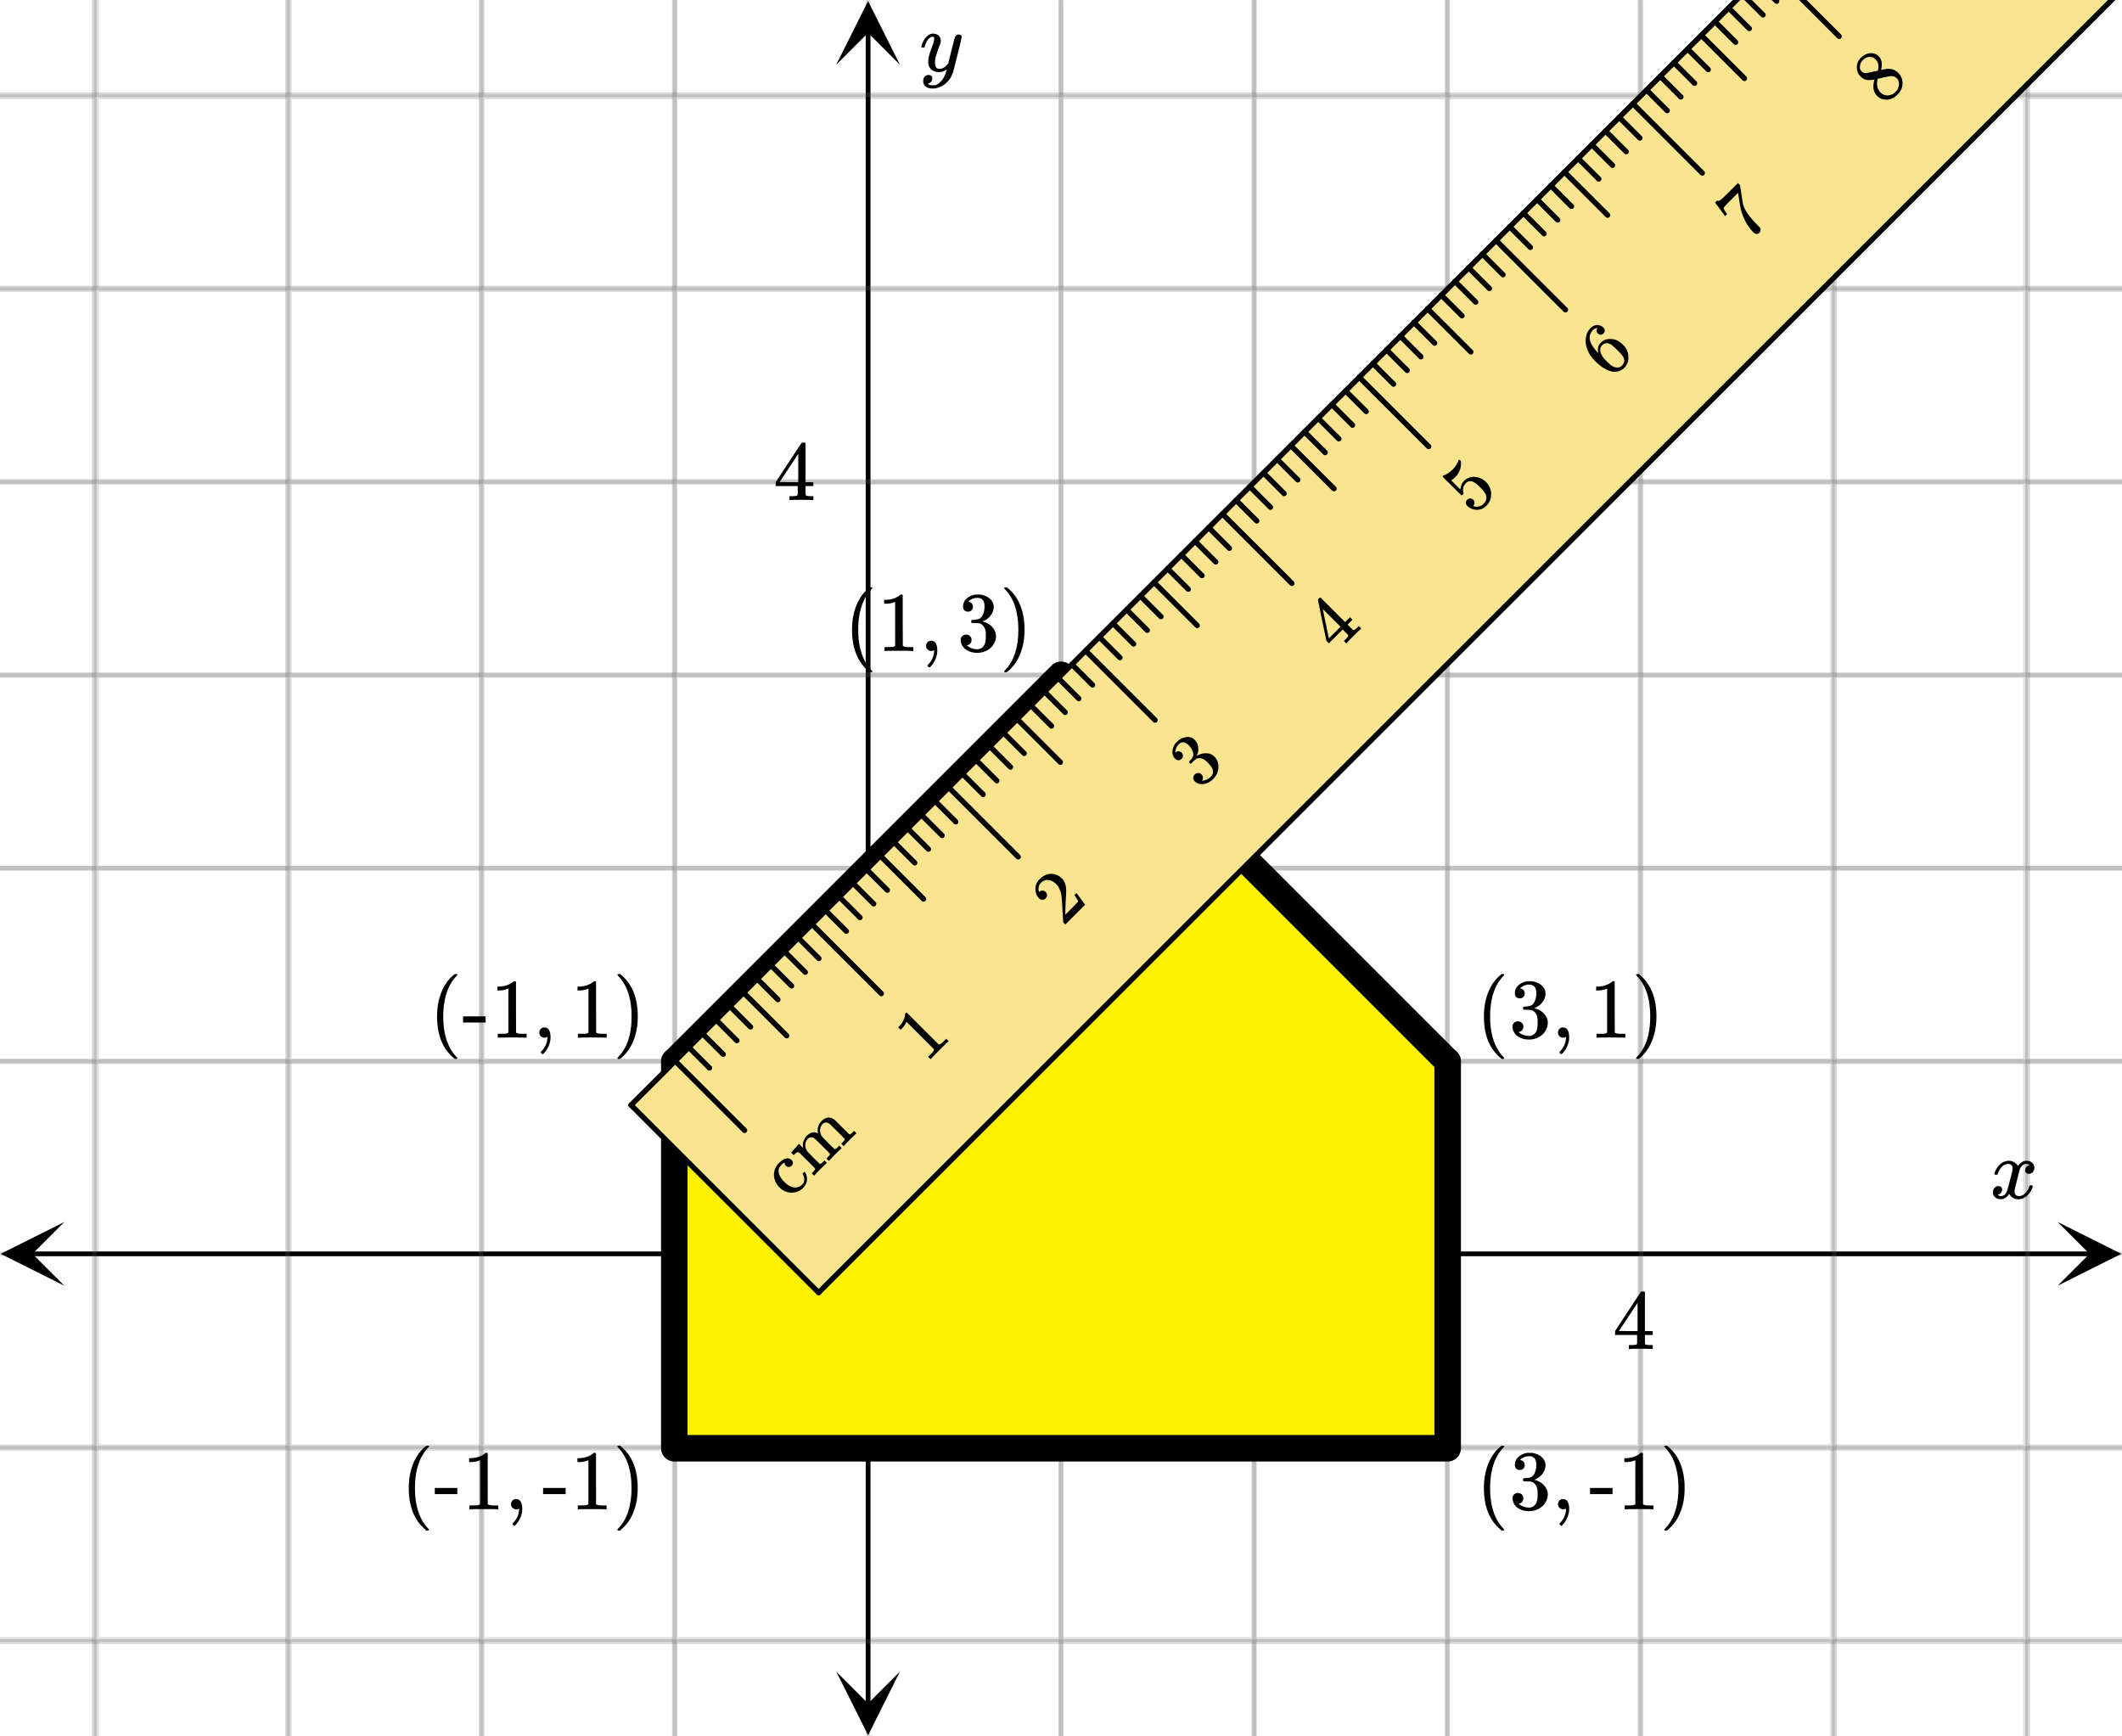
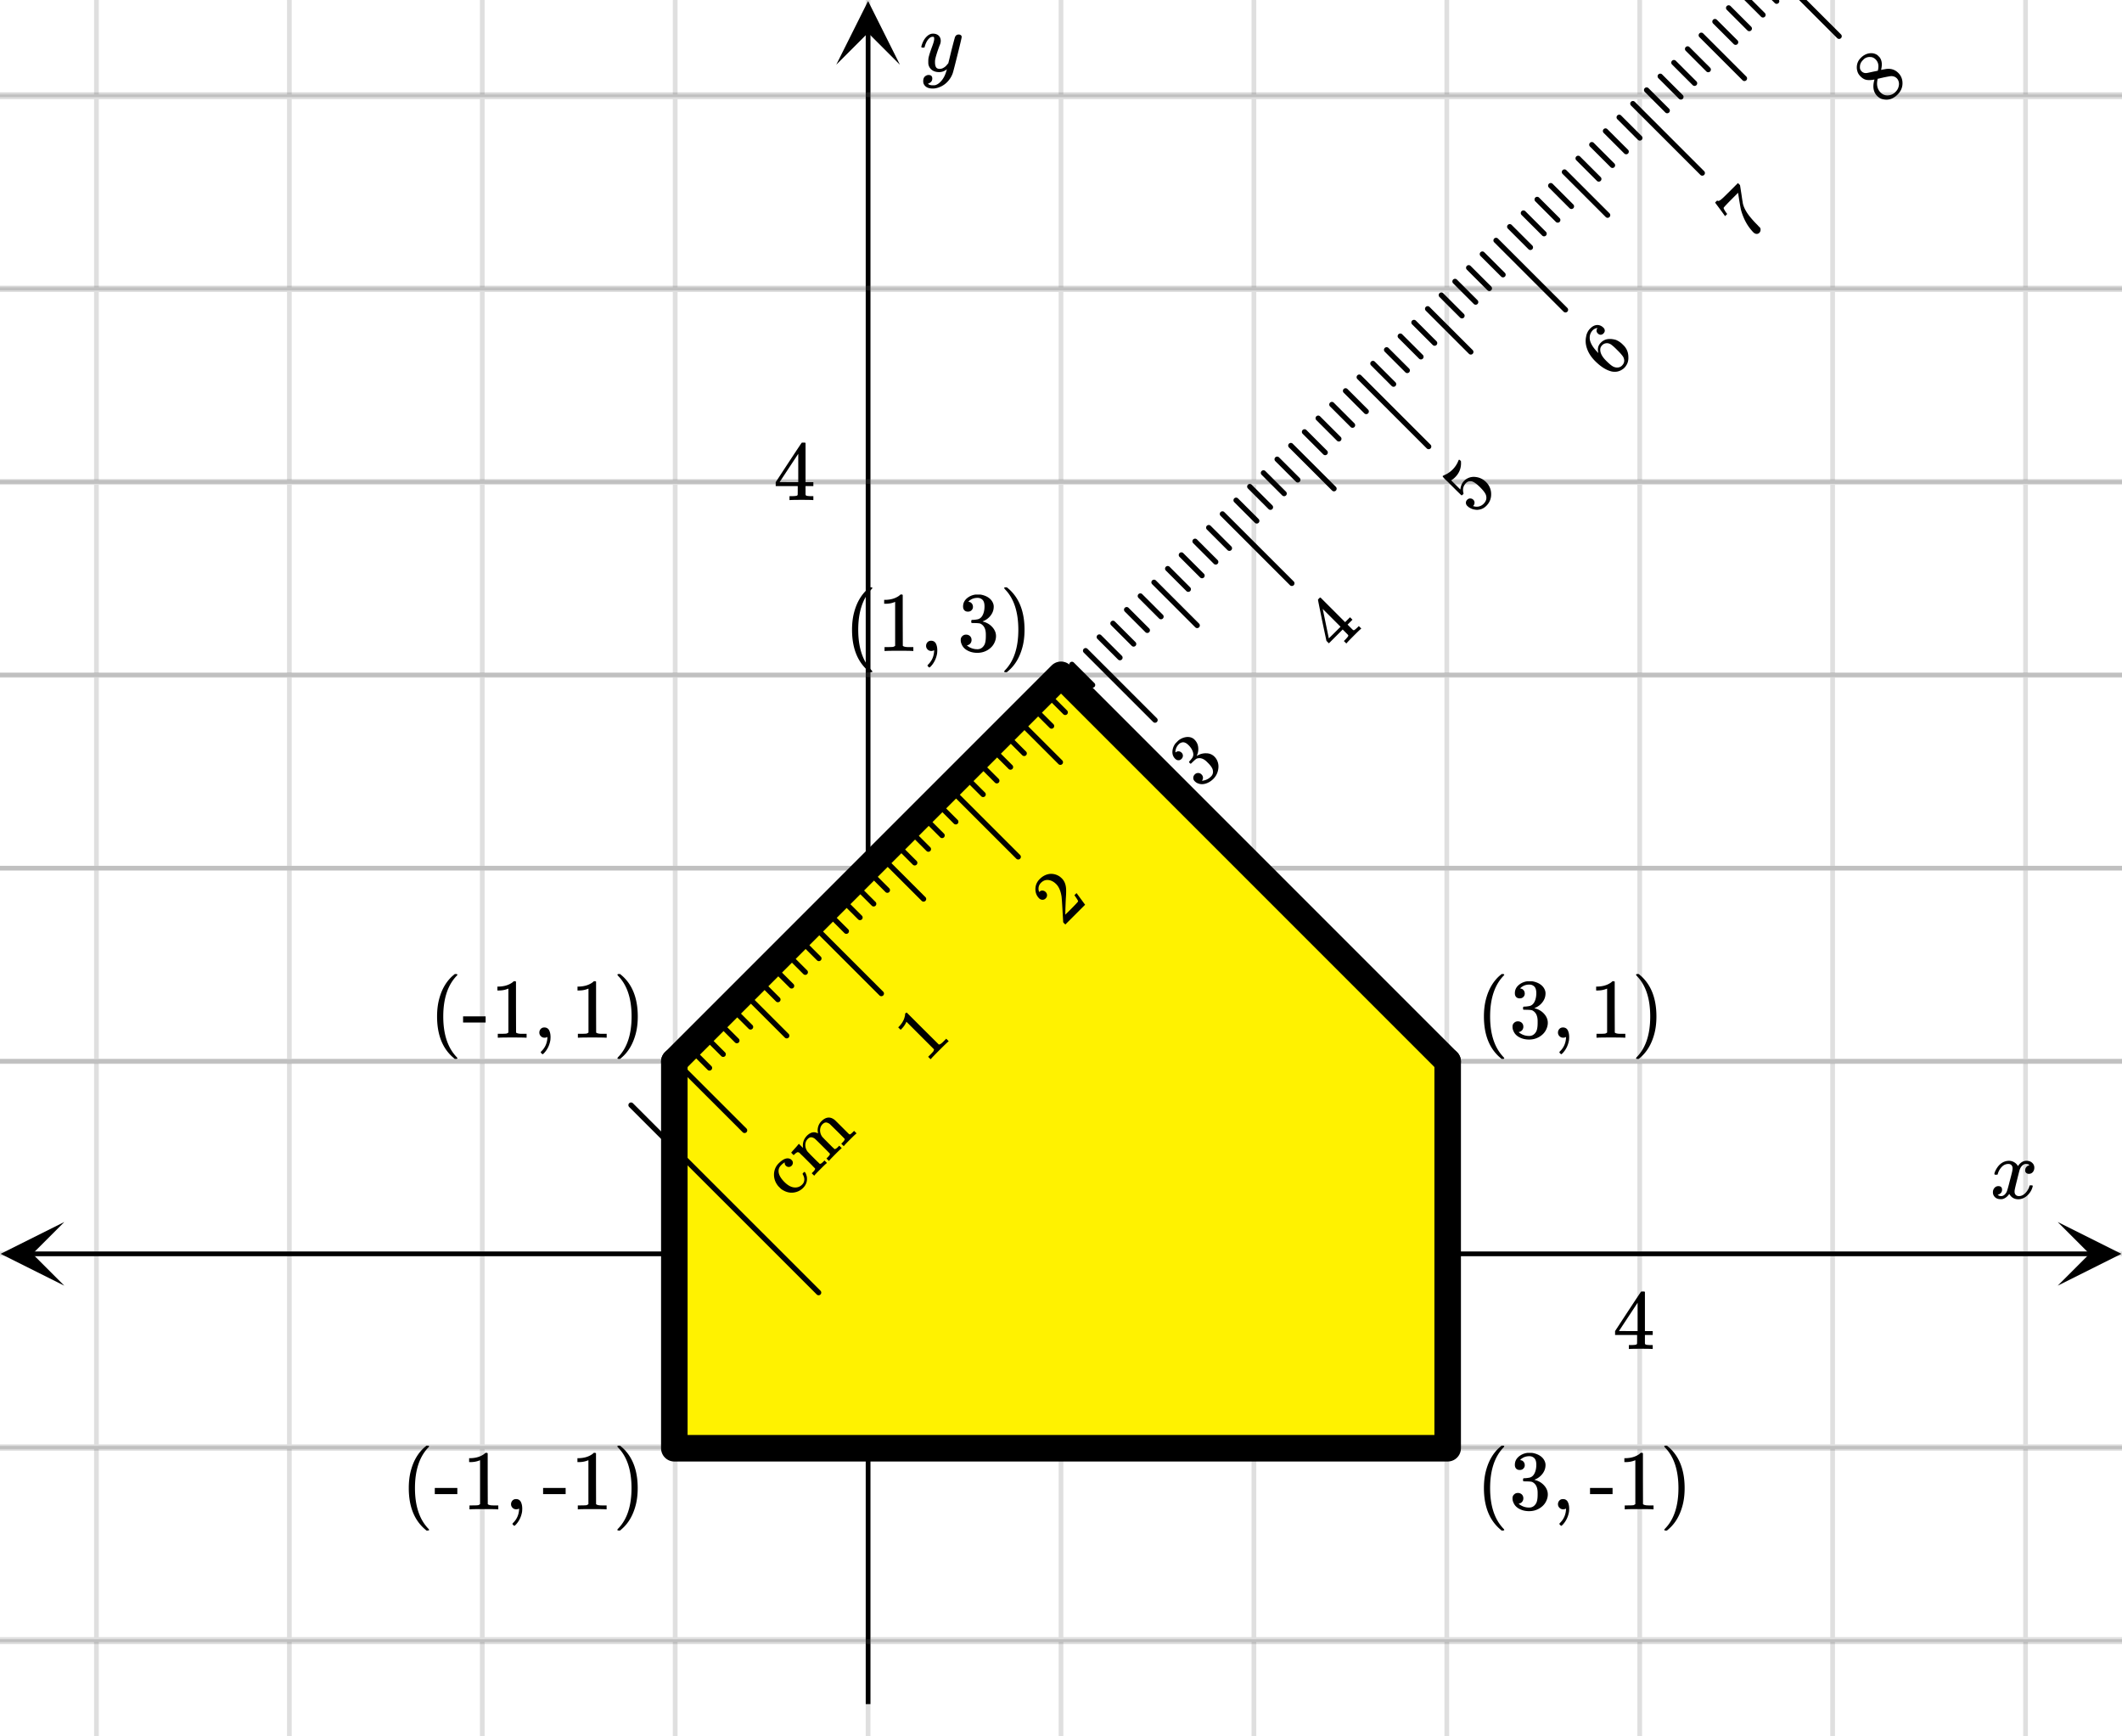
<svg xmlns="http://www.w3.org/2000/svg" width="450" height="368.172" viewBox="0 0 450 368">
  <defs>
    <clipPath id="a">
      <path d="M.137 259.027H14V273H.137zm0 0" />
    </clipPath>
    <clipPath id="b">
      <path d="M436.363 259.027H450V273h-13.637zm0 0" />
    </clipPath>
    <clipPath id="c">
-       <path d="M177.34 354H191v13.863h-13.66zm0 0" />
-     </clipPath>
+       </clipPath>
    <clipPath id="d">
      <path d="M177.34 0H191v13.637h-13.66zm0 0" />
    </clipPath>
  </defs>
  <path fill="#fff" d="M0 0h450v368H0z" />
  <path d="M0 19.945h450a.501.501 0 0 1 0 1H0a.501.501 0 0 1 0-1zm0 40.887h450a.501.501 0 0 1 0 1H0a.501.501 0 0 1 0-1zm0 40.89h450c.277 0 .5.223.5.5 0 .278-.223.5-.5.5H0a.498.498 0 0 1-.5-.5c0-.277.223-.5.5-.5zm0 40.887h450a.501.501 0 0 1 0 1H0a.501.501 0 0 1 0-1zM0 183.5h450c.277 0 .5.223.5.5s-.223.5-.5.5H0a.498.498 0 0 1-.5-.5c0-.277.223-.5.5-.5zm0 40.89h450a.501.501 0 0 1 0 1H0a.501.501 0 0 1 0-1zm0 40.887h450c.277 0 .5.223.5.5 0 .278-.223.5-.5.5H0a.498.498 0 0 1-.5-.5c0-.277.223-.5.5-.5zm0 40.891h450a.501.501 0 0 1 0 1H0a.501.501 0 0 1 0-1zm0 40.887h450a.501.501 0 0 1 0 1H0a.501.501 0 0 1 0-1zM20.953 0v368a.501.501 0 0 1-1 0V0a.501.501 0 0 1 1 0zm40.91 0v368c0 .277-.222.5-.5.5a.498.498 0 0 1-.5-.5V0c0-.277.223-.5.5-.5.278 0 .5.223.5.5zm40.91 0v368c0 .277-.222.5-.5.5a.498.498 0 0 1-.5-.5V0c0-.277.223-.5.5-.5.278 0 .5.223.5.5zm40.91 0v368a.501.501 0 0 1-1 0V0a.501.501 0 0 1 1 0zm40.907 0v368a.501.501 0 0 1-1 0V0a.501.501 0 0 1 1 0zm40.91 0v368c0 .277-.223.5-.5.5a.498.498 0 0 1-.5-.5V0c0-.277.223-.5.5-.5s.5.223.5.5zm40.91 0v368a.501.501 0 0 1-1 0V0a.501.501 0 0 1 1 0zm40.906 0v368a.501.501 0 0 1-1 0V0a.501.501 0 0 1 1 0zm40.91 0v368c0 .277-.222.5-.5.5a.498.498 0 0 1-.5-.5V0c0-.277.223-.5.5-.5.278 0 .5.223.5.5zm40.91 0v368c0 .277-.222.5-.5.5a.498.498 0 0 1-.5-.5V0c0-.277.223-.5.5-.5.278 0 .5.223.5.5zm40.91 0v368a.501.501 0 0 1-1 0V0a.501.501 0 0 1 1 0zm0 0" fill="silver" fill-opacity=".502" />
  <path d="M6.75 265.277h436.5v1H6.75zm0 0" />
  <g clip-path="url(#a)">
    <path d="M13.637 259.027l-13.5 6.75 13.5 6.75-6.75-6.75zm0 0" />
  </g>
  <g clip-path="url(#b)">
    <path d="M436.363 259.027l13.5 6.75-13.5 6.75 6.75-6.75zm0 0" />
  </g>
  <path d="M225 0v368M266 0v368M307 0v368M348 0v368M389 0v368M430 0v368M143 0v368M102 0v368M61 0v368M20 0v368" />
-   <path d="M225.5 0v368c0 .277-.223.5-.5.5a.498.498 0 0 1-.5-.5V0c0-.277.223-.5.5-.5s.5.223.5.5zm41 0v368c0 .277-.223.5-.5.5a.498.498 0 0 1-.5-.5V0c0-.277.223-.5.5-.5s.5.223.5.5zm41 0v368c0 .277-.223.5-.5.5a.498.498 0 0 1-.5-.5V0c0-.277.223-.5.5-.5s.5.223.5.5zm41 0v368c0 .277-.223.5-.5.5a.498.498 0 0 1-.5-.5V0c0-.277.223-.5.5-.5s.5.223.5.5zm41 0v368c0 .277-.223.5-.5.5a.498.498 0 0 1-.5-.5V0c0-.277.223-.5.5-.5s.5.223.5.5zm41 0v368c0 .277-.223.5-.5.5a.498.498 0 0 1-.5-.5V0c0-.277.223-.5.5-.5s.5.223.5.5zm-287 0v368c0 .277-.223.5-.5.5a.498.498 0 0 1-.5-.5V0c0-.277.223-.5.5-.5s.5.223.5.5zm-41 0v368c0 .277-.223.5-.5.5a.498.498 0 0 1-.5-.5V0c0-.277.223-.5.5-.5s.5.223.5.5zm-41 0v368c0 .277-.223.5-.5.5a.498.498 0 0 1-.5-.5V0c0-.277.223-.5.5-.5s.5.223.5.5zm-41 0v368c0 .277-.223.5-.5.5a.498.498 0 0 1-.5-.5V0c0-.277.223-.5.5-.5s.5.223.5.5zm0 0" fill="#666" fill-opacity=".251" />
  <path d="M183.59 361.25V6.75h1v354.5zm0 0" />
  <g clip-path="url(#c)">
    <path d="M177.34 354.363l6.75 13.5 6.75-13.5-6.75 6.75zm0 0" />
  </g>
  <g clip-path="url(#d)">
    <path d="M177.34 13.637l6.75-13.5 6.75 13.5-6.75-6.75zm0 0" />
  </g>
  <path d="M0 225h450M0 184h450M0 143h450M0 102h450M0 61h450M0 20h450M0 307h450M0 348h450" />
  <path d="M0 224.5h450c.277 0 .5.223.5.5s-.223.5-.5.5H0a.498.498 0 0 1-.5-.5c0-.277.223-.5.5-.5zm0-41h450c.277 0 .5.223.5.5s-.223.5-.5.5H0a.498.498 0 0 1-.5-.5c0-.277.223-.5.5-.5zm0-41h450c.277 0 .5.223.5.5s-.223.5-.5.5H0a.498.498 0 0 1-.5-.5c0-.277.223-.5.5-.5zm0-41h450c.277 0 .5.223.5.5s-.223.5-.5.5H0a.498.498 0 0 1-.5-.5c0-.277.223-.5.5-.5zm0-41h450c.277 0 .5.223.5.5s-.223.5-.5.5H0a.498.498 0 0 1-.5-.5c0-.277.223-.5.5-.5zm0-41h450c.277 0 .5.223.5.5s-.223.5-.5.5H0a.498.498 0 0 1-.5-.5c0-.277.223-.5.5-.5zm0 287h450c.277 0 .5.223.5.5s-.223.5-.5.5H0a.498.498 0 0 1-.5-.5c0-.277.223-.5.5-.5zm0 41h450c.277 0 .5.223.5.5s-.223.5-.5.5H0a.498.498 0 0 1-.5-.5c0-.277.223-.5.5-.5zm0 0" fill="#666" fill-opacity=".251" />
  <path d="M143 307v-82l82-82 82 82v82zm0 0" fill="#fff200" />
  <path d="M143 225l82-82M225 143l82 82" fill="red" stroke-width="5.625" stroke-linecap="round" stroke="#000" />
  <path d="M307 225v82M307 307H143M143 307v-82" fill="none" stroke-width="5.625" stroke-linecap="round" stroke="#000" />
  <path d="M482-35L174 274M174 274l-40-40M134 234L443-74" fill="red" />
-   <path d="M133.824 234.242L442.676-74.457l39.773 39.754L173.598 274zm0 0" fill="#f9e58f" />
  <path d="M375.688-7.504l14.718 14.711a.566.566 0 0 1 0 .797.566.566 0 0 1-.797 0L374.891-6.707a.566.566 0 0 1 0-.797.566.566 0 0 1 .796 0zm0 0M346.676 21.496l14.715 14.711a.561.561 0 1 1-.797.793l-14.715-14.707a.566.566 0 0 1 0-.797.566.566 0 0 1 .797 0zm0 0M317.66 50.496l14.719 14.711a.561.561 0 1 1-.797.793l-14.715-14.707a.562.562 0 1 1 .793-.797zm0 0M288.648 79.496l14.715 14.707a.561.561 0 1 1-.793.797l-14.718-14.71a.561.561 0 1 1 .796-.794zm0 0M259.633 108.496l14.719 14.707a.566.566 0 0 1 0 .797.566.566 0 0 1-.797 0l-14.715-14.71a.554.554 0 0 1 0-.794.554.554 0 0 1 .793 0zm0 0M230.621 137.492l14.715 14.711a.561.561 0 1 1-.793.797l-14.719-14.71a.566.566 0 0 1 0-.798.566.566 0 0 1 .797 0zm0 0M201.605 166.492l14.72 14.711a.561.561 0 0 1 0 .793.559.559 0 0 1-.798 0l-14.714-14.707a.559.559 0 0 1 0-.797.561.561 0 0 1 .792 0zm0 0M172.594 195.492l14.715 14.711a.561.561 0 0 1-.793.793l-14.72-14.707a.566.566 0 0 1 0-.797.566.566 0 0 1 .798 0zm0 0M143.578 224.492l14.719 14.707a.566.566 0 0 1 0 .797.566.566 0 0 1-.797 0l-14.715-14.71a.554.554 0 0 1 0-.794.558.558 0 0 1 .793 0zm0 0M361.18 6.996l9.148 9.145a.559.559 0 0 1 0 .797.561.561 0 0 1-.793 0l-9.148-9.145a.559.559 0 0 1 0-.797.561.561 0 0 1 .793 0zm0 0M332.168 35.996l9.148 9.145a.561.561 0 0 1 0 .793.559.559 0 0 1-.796 0l-9.149-9.141a.566.566 0 0 1 0-.797.566.566 0 0 1 .797 0zm0 0M303.152 64.996l9.149 9.145a.554.554 0 0 1 0 .793.558.558 0 0 1-.793 0l-9.149-9.141a.561.561 0 1 1 .793-.797zm0 0M274.14 93.996l9.15 9.14a.566.566 0 0 1 0 .798.566.566 0 0 1-.798 0l-9.148-9.145a.561.561 0 0 1 0-.793.559.559 0 0 1 .797 0zm0 0M245.125 122.992l9.148 9.145a.559.559 0 0 1 0 .797.561.561 0 0 1-.793 0l-9.148-9.145a.561.561 0 1 1 .793-.797zm0 0M216.113 151.992l9.149 9.145a.566.566 0 0 1 0 .797.566.566 0 0 1-.797 0l-9.149-9.145a.566.566 0 0 1 0-.797.566.566 0 0 1 .797 0zm0 0M187.102 180.992l9.144 9.145a.558.558 0 0 1 .004.793.559.559 0 0 1-.797 0l-9.148-9.14a.566.566 0 0 1 0-.798.566.566 0 0 1 .797 0zm0 0M158.086 209.992l9.148 9.145a.561.561 0 1 1-.797.793l-9.148-9.14a.566.566 0 0 1 0-.798.566.566 0 0 1 .797 0zm0 0M372.785-4.602L377.16-.23a.559.559 0 0 1 0 .796.561.561 0 0 1-.793 0l-4.375-4.375a.554.554 0 0 1 0-.793.558.558 0 0 1 .793 0zm0 0M369.887-1.703l4.375 4.375a.561.561 0 1 1-.797.793L369.09-.906a.566.566 0 0 1 0-.797.566.566 0 0 1 .797 0zm0 0M366.984 1.195l4.375 4.375a.566.566 0 0 1 0 .797.566.566 0 0 1-.796 0l-4.375-4.375a.561.561 0 0 1 0-.793.562.562 0 0 1 .796-.004zm0 0M364.082 4.098l4.375 4.37a.561.561 0 1 1-.793.797l-4.379-4.37a.566.566 0 0 1 0-.797.566.566 0 0 1 .797 0zm0 0M358.281 9.898l4.375 4.372a.566.566 0 0 1 0 .796.566.566 0 0 1-.797 0l-4.375-4.375a.561.561 0 1 1 .797-.793zm0 0M355.379 12.797l4.375 4.371a.566.566 0 0 1 0 .797.566.566 0 0 1-.797 0l-4.375-4.371a.566.566 0 0 1 0-.797.566.566 0 0 1 .797 0zm0 0M352.477 15.695l4.375 4.375a.561.561 0 1 1-.793.797l-4.375-4.375a.562.562 0 1 1 .793-.797zm0 0M349.574 18.598l4.375 4.37a.559.559 0 0 1 0 .798.561.561 0 0 1-.793 0l-4.375-4.375a.561.561 0 0 1 .793-.793zm0 0M343.773 24.395l4.375 4.375a.566.566 0 0 1 0 .796.566.566 0 0 1-.796 0l-4.375-4.375a.561.561 0 0 1 0-.793.562.562 0 0 1 .796-.003zm0 0M340.871 27.297l4.375 4.371a.561.561 0 1 1-.793.797l-4.375-4.371a.562.562 0 1 1 .793-.797zm0 0M337.969 30.195l4.375 4.375a.554.554 0 0 1 0 .793.554.554 0 0 1-.793 0l-4.375-4.37a.561.561 0 1 1 .793-.797zm0 0M335.07 33.098l4.375 4.37a.566.566 0 0 1 0 .798.566.566 0 0 1-.797 0l-4.375-4.375a.561.561 0 1 1 .797-.793zm0 0M329.266 38.895l4.375 4.375a.561.561 0 1 1-.793.797l-4.375-4.376a.562.562 0 1 1 .793-.796zm0 0M326.363 41.797l4.375 4.371a.561.561 0 1 1-.793.797l-4.375-4.375a.561.561 0 0 1 .793-.793zm0 0M323.465 44.695l4.375 4.375a.561.561 0 0 1 0 .793.559.559 0 0 1-.797 0l-4.375-4.37a.566.566 0 0 1 0-.798.566.566 0 0 1 .797 0zm0 0M320.563 47.598l4.375 4.37a.566.566 0 0 1 0 .798.566.566 0 0 1-.797 0l-4.375-4.375a.561.561 0 0 1 0-.793.559.559 0 0 1 .796 0zm0 0M314.758 53.395l4.375 4.375a.558.558 0 0 1 .004.792.559.559 0 0 1-.797 0l-4.375-4.37a.561.561 0 1 1 .793-.797zm0 0M311.86 56.297l4.374 4.371a.566.566 0 0 1 0 .797.566.566 0 0 1-.796 0l-4.375-4.375a.561.561 0 1 1 .796-.793zm0 0M308.957 59.195l4.375 4.375a.561.561 0 1 1-.797.793l-4.375-4.37a.566.566 0 0 1 0-.798.566.566 0 0 1 .797 0zm0 0M306.055 62.094l4.375 4.375a.561.561 0 1 1-.793.797l-4.375-4.375a.559.559 0 0 1 0-.797.561.561 0 0 1 .793 0zm0 0M300.254 67.895l4.375 4.375a.561.561 0 0 1 0 .793.559.559 0 0 1-.797 0l-4.375-4.372a.566.566 0 0 1 0-.796.566.566 0 0 1 .797 0zm0 0M297.352 70.797l4.375 4.371a.566.566 0 0 1 0 .797.566.566 0 0 1-.797 0l-4.375-4.375a.561.561 0 0 1 0-.793.559.559 0 0 1 .797 0zm0 0M294.45 73.695l4.374 4.371a.561.561 0 1 1-.793.797l-4.375-4.37a.561.561 0 1 1 .793-.797zm0 0M291.547 76.594l4.375 4.375a.562.562 0 0 1-.793.797l-4.375-4.375a.561.561 0 1 1 .793-.797zm0 0M285.746 82.395l4.375 4.375a.561.561 0 1 1-.797.793l-4.375-4.372a.566.566 0 0 1 0-.796.566.566 0 0 1 .797 0zm0 0M282.844 85.293l4.375 4.375a.562.562 0 0 1-.793.797l-4.375-4.375a.554.554 0 0 1 0-.793.558.558 0 0 1 .793-.004zm0 0M279.941 88.195l4.375 4.371a.562.562 0 1 1-.793.797l-4.375-4.37a.561.561 0 1 1 .793-.797zm0 0M277.043 91.094l4.375 4.375a.561.561 0 0 1 0 .793.559.559 0 0 1-.797 0l-4.375-4.371a.566.566 0 0 1 0-.797.566.566 0 0 1 .797 0zm0 0M271.238 96.895l4.375 4.37a.561.561 0 1 1-.793.797l-4.375-4.37a.561.561 0 1 1 .793-.797zm0 0M268.336 99.793l4.379 4.375a.566.566 0 0 1 0 .797.566.566 0 0 1-.797 0l-4.375-4.375a.561.561 0 1 1 .793-.797zm0 0M265.438 102.695l4.375 4.371a.566.566 0 0 1 0 .797.566.566 0 0 1-.797 0l-4.375-4.375a.561.561 0 1 1 .796-.793zm0 0M262.535 105.594l4.375 4.375a.561.561 0 1 1-.797.793l-4.375-4.371a.566.566 0 0 1 0-.797.566.566 0 0 1 .797 0zm0 0M256.73 111.395l4.38 4.37a.566.566 0 0 1 0 .797.566.566 0 0 1-.798 0l-4.375-4.37a.561.561 0 1 1 .793-.797zm0 0M253.832 114.293l4.375 4.375a.561.561 0 0 1 0 .793.559.559 0 0 1-.797 0l-4.375-4.371a.566.566 0 0 1 0-.797.566.566 0 0 1 .797 0zm0 0M250.93 117.195l4.375 4.371a.566.566 0 0 1 0 .797.566.566 0 0 1-.797 0l-4.375-4.375a.561.561 0 0 1 0-.793.559.559 0 0 1 .797 0zm0 0M248.027 120.094l4.375 4.375a.561.561 0 0 1-.793.793l-4.375-4.371a.559.559 0 0 1 0-.797.561.561 0 0 1 .793 0zm0 0M242.227 125.895l4.375 4.37a.566.566 0 0 1 0 .798.566.566 0 0 1-.797 0l-4.375-4.375a.561.561 0 1 1 .797-.793zm0 0M239.324 128.793l4.375 4.375a.561.561 0 1 1-.797.793l-4.375-4.371a.566.566 0 0 1 0-.797.566.566 0 0 1 .797 0zm0 0M236.422 131.695l4.375 4.371a.559.559 0 0 1 0 .797.561.561 0 0 1-.793 0l-4.375-4.375a.554.554 0 0 1 0-.793.554.554 0 0 1 .793 0zm0 0M233.52 134.594l4.378 4.37a.566.566 0 0 1 0 .798.566.566 0 0 1-.796 0l-4.375-4.371a.561.561 0 1 1 .793-.797zm0 0M227.719 140.395l4.375 4.37a.566.566 0 0 1 0 .798.566.566 0 0 1-.797 0l-4.375-4.375a.561.561 0 0 1 0-.793.559.559 0 0 1 .797 0zm0 0M224.816 143.293l4.375 4.375a.561.561 0 0 1-.793.793l-4.375-4.371a.559.559 0 0 1 0-.797.561.561 0 0 1 .793 0zm0 0M221.918 146.191l4.375 4.375a.566.566 0 0 1 0 .797.566.566 0 0 1-.797 0l-4.375-4.375a.561.561 0 0 1 0-.793.562.562 0 0 1 .797-.004zm0 0M219.016 149.094l4.375 4.37a.566.566 0 0 1 0 .798.566.566 0 0 1-.797 0l-4.375-4.371a.566.566 0 0 1 0-.797.566.566 0 0 1 .797 0zm0 0M213.21 154.895l4.376 4.37a.559.559 0 0 1 0 .798.561.561 0 0 1-.793 0l-4.375-4.375a.554.554 0 0 1 0-.793.554.554 0 0 1 .793 0zm0 0M210.313 157.793l4.375 4.371a.566.566 0 0 1 0 .797.566.566 0 0 1-.797 0l-4.375-4.371a.566.566 0 0 1 0-.797.566.566 0 0 1 .797 0zm0 0M207.41 160.691l4.375 4.375a.566.566 0 0 1 0 .797.566.566 0 0 1-.797 0l-4.375-4.375a.566.566 0 0 1 0-.797.566.566 0 0 1 .797 0zm0 0M204.508 163.594l4.375 4.37a.566.566 0 0 1 0 .798.566.566 0 0 1-.797 0l-4.375-4.375a.561.561 0 1 1 .797-.793zm0 0M198.707 169.39l4.375 4.376a.566.566 0 0 1 0 .797.566.566 0 0 1-.797 0l-4.375-4.375a.561.561 0 0 1 0-.793.562.562 0 0 1 .797-.004zm0 0M195.805 172.293l4.375 4.371a.566.566 0 0 1 0 .797.566.566 0 0 1-.797 0l-4.375-4.371a.566.566 0 0 1 0-.797.566.566 0 0 1 .797 0zm0 0M192.902 175.191l4.375 4.375a.561.561 0 1 1-.797.793l-4.375-4.37a.566.566 0 0 1 0-.798.566.566 0 0 1 .797 0zm0 0M190 178.094l4.375 4.37a.559.559 0 0 1 0 .798.561.561 0 0 1-.793 0l-4.375-4.375a.554.554 0 0 1 0-.793.554.554 0 0 1 .793 0zm0 0M184.2 183.89l4.374 4.376a.566.566 0 0 1 0 .797.566.566 0 0 1-.797 0l-4.375-4.375a.566.566 0 0 1 0-.797.566.566 0 0 1 .797 0zm0 0M181.297 186.793l4.375 4.371a.561.561 0 1 1-.793.797l-4.379-4.375a.561.561 0 1 1 .797-.793zm0 0M178.395 189.691l4.375 4.375a.554.554 0 0 1 0 .793.554.554 0 0 1-.793 0l-4.375-4.37a.559.559 0 0 1 0-.798.561.561 0 0 1 .793 0zm0 0M175.496 192.594l4.375 4.37a.566.566 0 0 1 0 .798.566.566 0 0 1-.797 0l-4.375-4.375a.561.561 0 1 1 .797-.793zm0 0M169.691 198.39l4.375 4.376a.561.561 0 0 1-.793.793l-4.378-4.371a.566.566 0 0 1 0-.797.566.566 0 0 1 .796 0zm0 0M166.79 201.293l4.374 4.371a.559.559 0 0 1 0 .797.561.561 0 0 1-.793 0l-4.375-4.375a.554.554 0 0 1 0-.793.554.554 0 0 1 .793 0zm0 0M163.89 204.191l4.376 4.375a.561.561 0 1 1-.797.793l-4.375-4.37a.566.566 0 0 1 0-.798.566.566 0 0 1 .797 0zm0 0M160.988 207.09l4.375 4.375a.566.566 0 0 1 0 .797.566.566 0 0 1-.797 0l-4.375-4.375a.566.566 0 0 1 0-.797.566.566 0 0 1 .797 0zm0 0M155.184 212.89l4.375 4.376a.554.554 0 0 1 0 .793.554.554 0 0 1-.793 0l-4.375-4.371a.559.559 0 0 1 0-.797.561.561 0 0 1 .793 0zm0 0M152.285 215.793l4.375 4.371a.566.566 0 0 1 0 .797.566.566 0 0 1-.797 0l-4.375-4.375a.561.561 0 1 1 .797-.793zm0 0M149.383 218.691l4.375 4.371a.566.566 0 0 1 0 .797.566.566 0 0 1-.797 0l-4.375-4.37a.566.566 0 0 1 0-.798.566.566 0 0 1 .797 0zm0 0M146.48 221.59l4.375 4.375a.561.561 0 0 1 0 .793.558.558 0 0 1-.792.004l-4.38-4.375a.566.566 0 0 1 0-.797.566.566 0 0 1 .797 0zm0 0" />
-   <path d="M133.426 233.844l308.851-308.7a.566.566 0 0 1 .797 0 .566.566 0 0 1 0 .797l-308.851 308.7a.566.566 0 0 1-.797 0 .566.566 0 0 1 0-.797zm0 0M482.848-34.305l-308.852 308.7a.559.559 0 0 1-.797 0 .561.561 0 0 1 0-.793L482.055-35.102a.561.561 0 1 1 .793.797zm0 0" />
  <path d="M173.2 274.395l-39.774-39.754a.566.566 0 0 1 0-.797.566.566 0 0 1 .797 0l39.773 39.758a.561.561 0 0 1 0 .793.559.559 0 0 1-.797 0zm0 0M91 324.293c0-.047-.078-.14-.203-.281-1.86-1.969-2.797-4.813-2.797-8.563 0-3.75.938-6.61 2.797-8.578.125-.125.203-.219.203-.266 0-.03-.016-.062-.063-.109-.03-.031-.124-.047-.265-.047h-.234c-.032.031-.11.094-.22.188-.109.093-.202.172-.28.234-1.266 1.156-2.172 2.672-2.72 4.563-.359 1.218-.53 2.546-.53 4.015 0 3.75 1.078 6.594 3.25 8.563l.5.437h.234c.219 0 .328-.047.328-.156zm0 0M92.203 316.73h4.781v-1.312h-4.78zm0 0M105.469 319.95h.203v-.829h-1.063c-.593 0-.984-.094-1.171-.266l-.016-5.406v-5.39a.496.496 0 0 0-.313-.094c-.109 0-.187.015-.203.047a2.646 2.646 0 0 1-.562.422c-.672.406-1.516.64-2.516.671h-.344v.829h.344c.672 0 1.297-.125 1.844-.344a.653.653 0 0 1 .14-.047v9.312c-.187.125-.328.204-.421.22-.204.03-.657.046-1.36.046h-.469v.828h.22c.202-.031 1.156-.047 2.827-.047 1.704 0 2.657.016 2.86.047zm0 0M108.375 318.871c0 .297.11.547.328.766.203.203.469.312.781.312.172 0 .329-.031.485-.11.062-.03.11-.046.11-.046v.203c-.063 1.094-.47 2.031-1.22 2.781-.125.125-.187.203-.187.266 0 .047.062.125.172.234.11.11.187.172.234.172.047 0 .156-.094.328-.265.703-.766 1.14-1.688 1.313-2.75.015-.188.031-.407.031-.625 0-.594-.11-1.079-.313-1.47-.218-.374-.546-.562-1-.562-.312 0-.562.094-.765.313a1.11 1.11 0 0 0-.297.781zm0 0M115.172 316.73h4.781v-1.312h-4.781zm0 0M128.438 319.95h.203v-.829h-1.063c-.594 0-.984-.094-1.172-.266l-.015-5.406v-5.39a.496.496 0 0 0-.313-.094c-.11 0-.187.015-.203.047a2.646 2.646 0 0 1-.563.422c-.671.406-1.515.64-2.515.671h-.344v.829h.344c.672 0 1.297-.125 1.844-.344a.653.653 0 0 1 .14-.047v9.312c-.187.125-.328.204-.422.22-.203.03-.656.046-1.359.046h-.469v.828h.219c.203-.031 1.156-.047 2.828-.047 1.703 0 2.656.016 2.86.047zm0 0M131.016 306.465c-.063.031-.094.094-.094.203.016 0 .078.078.203.234 1.86 1.922 2.797 4.782 2.797 8.547 0 3.766-.938 6.625-2.797 8.547-.125.14-.188.234-.203.234 0 .094.031.157.062.188.047.016.141.031.282.031h.218c.032-.031.11-.094.22-.187.108-.094.202-.172.28-.25 1.266-1.14 2.172-2.672 2.72-4.563.358-1.187.53-2.531.53-4 0-3.75-1.078-6.61-3.25-8.578l-.5-.422h-.39zm0 0M97 224.293c0-.047-.078-.14-.203-.281-1.86-1.969-2.797-4.813-2.797-8.563 0-3.75.938-6.61 2.797-8.578.125-.125.203-.219.203-.266 0-.03-.016-.062-.063-.109-.03-.031-.124-.047-.265-.047h-.234c-.032.031-.11.094-.22.188-.109.093-.202.172-.28.234-1.266 1.156-2.172 2.672-2.72 4.563-.359 1.218-.53 2.546-.53 4.015 0 3.75 1.078 6.594 3.25 8.563l.5.437h.234c.219 0 .328-.047.328-.156zm0 0M98.203 216.73h4.781v-1.312h-4.78zm0 0M111.469 219.95h.203v-.829h-1.063c-.593 0-.984-.094-1.171-.266l-.016-5.406v-5.39a.496.496 0 0 0-.313-.094c-.109 0-.187.015-.203.047a2.646 2.646 0 0 1-.562.422c-.672.406-1.516.64-2.516.671h-.344v.829h.344c.672 0 1.297-.125 1.844-.344a.653.653 0 0 1 .14-.047v9.312c-.187.125-.328.204-.421.22-.204.03-.657.046-1.36.046h-.469v.828h.22c.202-.031 1.156-.047 2.827-.047 1.704 0 2.657.016 2.86.047zm0 0M114.375 218.871c0 .297.11.547.328.766.203.203.469.312.781.312.172 0 .329-.031.485-.11.062-.03.11-.046.11-.046v.203c-.063 1.094-.47 2.031-1.22 2.781-.125.125-.187.203-.187.266 0 .047.062.125.172.234.11.11.187.172.234.172.047 0 .156-.094.328-.265.703-.766 1.14-1.688 1.313-2.75.015-.188.031-.407.031-.625 0-.594-.11-1.079-.313-1.47-.218-.374-.546-.562-1-.562-.312 0-.562.094-.765.313a1.11 1.11 0 0 0-.297.781zm0 0M128.453 219.95h.203v-.829h-1.062c-.594 0-.985-.094-1.172-.266l-.016-5.406v-5.39a.496.496 0 0 0-.312-.094c-.11 0-.188.015-.203.047a2.646 2.646 0 0 1-.563.422c-.672.406-1.516.64-2.516.671h-.343v.829h.344c.671 0 1.296-.125 1.843-.344a.653.653 0 0 1 .14-.047v9.312c-.187.125-.327.204-.421.22-.203.03-.656.046-1.36.046h-.468v.828h.219c.203-.031 1.156-.047 2.828-.047 1.703 0 2.656.016 2.86.047zm0 0M131.031 206.465c-.062.031-.094.094-.094.203.016 0 .079.078.204.234 1.859 1.922 2.797 4.782 2.797 8.547 0 3.766-.938 6.625-2.797 8.547-.125.14-.188.234-.203.234 0 .094.03.157.062.188.047.016.14.031.281.031h.219c.031-.031.11-.094.219-.187.11-.094.203-.172.281-.25 1.266-1.14 2.172-2.672 2.719-4.563.36-1.187.531-2.531.531-4 0-3.75-1.078-6.61-3.25-8.578l-.5-.422h-.39zm0 0M185 142.293c0-.047-.078-.14-.203-.281-1.86-1.969-2.797-4.813-2.797-8.563 0-3.75.938-6.61 2.797-8.578.125-.125.203-.219.203-.266 0-.03-.016-.062-.063-.109-.03-.031-.125-.047-.265-.047h-.234c-.032.031-.11.094-.22.188-.109.093-.202.172-.28.234-1.266 1.156-2.172 2.672-2.72 4.563-.359 1.218-.53 2.546-.53 4.015 0 3.75 1.078 6.594 3.25 8.563l.5.437h.234c.219 0 .328-.047.328-.156zm0 0M193.484 137.95h.203v-.829h-1.062c-.594 0-.984-.094-1.172-.266l-.016-5.406v-5.39a.496.496 0 0 0-.312-.094c-.11 0-.188.015-.203.047a2.646 2.646 0 0 1-.563.422c-.672.406-1.515.64-2.515.671h-.344v.829h.344c.672 0 1.297-.125 1.844-.344a.653.653 0 0 1 .14-.047v9.312c-.187.125-.328.204-.422.22-.203.03-.656.046-1.36.046h-.468v.828h.219c.203-.031 1.156-.047 2.828-.047 1.703 0 2.656.016 2.86.047zm0 0M196.39 136.871c0 .297.11.547.329.766.203.203.469.312.781.312.172 0 .328-.031.484-.11.063-.03.11-.046.11-.046v.203c-.063 1.094-.469 2.031-1.219 2.781-.125.125-.188.203-.188.266 0 .047.063.125.172.234.11.11.188.172.235.172.047 0 .156-.094.328-.265.703-.766 1.14-1.688 1.312-2.75.016-.188.032-.407.032-.625 0-.594-.11-1.079-.313-1.47-.219-.374-.547-.562-1-.562-.312 0-.562.094-.766.313a1.11 1.11 0 0 0-.296.781zm0 0M205.266 129.605c.312 0 .578-.093.765-.296a.944.944 0 0 0 .297-.72c0-.265-.078-.5-.234-.702-.172-.203-.36-.328-.61-.344-.047-.016-.093-.031-.125-.031l.063-.078c.031-.047.078-.094.14-.157.063-.047.11-.093.157-.109.453-.328.984-.484 1.594-.484.312 0 .593.078.843.25.422.265.625.78.625 1.562 0 .734-.14 1.36-.406 1.875-.281.531-.688.828-1.219.89-.36.063-.703.094-1.031.094-.031 0-.063.016-.094.063-.047.031-.062.125-.062.266 0 .156.015.25.047.28l.047.048.75.015c.562.016.921.047 1.109.125.766.391 1.14 1.141 1.14 2.282v.359c0 .828-.093 1.422-.296 1.828-.344.625-.844.953-1.5.953a3.368 3.368 0 0 1-2.235-.812l.125-.032a1.115 1.115 0 0 0 .875-1.125c0-.328-.11-.593-.328-.812a1.184 1.184 0 0 0-.828-.313c-.313 0-.578.094-.797.313-.234.203-.344.484-.344.812 0 .344.063.641.188.891.219.563.625 1.016 1.234 1.344.625.344 1.328.5 2.11.5.812 0 1.53-.203 2.187-.594.656-.406 1.125-.906 1.422-1.531.219-.453.344-.922.344-1.422 0-.703-.266-1.328-.766-1.89a3.803 3.803 0 0 0-1.844-1.141 1.201 1.201 0 0 1-.187-.063c-.063-.015-.063-.031 0-.047a3.69 3.69 0 0 0 1.64-1.203c.438-.562.672-1.187.672-1.906 0-.203-.03-.36-.062-.484-.203-.72-.703-1.297-1.5-1.688a4.456 4.456 0 0 0-1.203-.375c-.11-.016-.375-.016-.797-.016h-.266a3.503 3.503 0 0 0-1.875.813c-.531.469-.797 1.031-.797 1.719 0 .328.078.593.266.797.188.203.453.296.766.296zm0 0M213.047 124.465c-.063.031-.094.094-.094.203.016 0 .078.078.203.234 1.86 1.922 2.797 4.782 2.797 8.547 0 3.766-.937 6.625-2.797 8.547-.125.14-.187.234-.203.234 0 .094.031.157.063.188.047.016.14.031.28.031h.22c.03-.031.109-.094.218-.187.11-.094.203-.172.282-.25 1.265-1.14 2.172-2.672 2.718-4.563.36-1.187.532-2.531.532-4 0-3.75-1.078-6.61-3.25-8.578l-.5-.422h-.391zm0 0M319 224.293c0-.047-.078-.14-.203-.281-1.86-1.969-2.797-4.813-2.797-8.563 0-3.75.938-6.61 2.797-8.578.125-.125.203-.219.203-.266 0-.03-.016-.062-.063-.109-.03-.031-.125-.047-.265-.047h-.235c-.03.031-.109.094-.218.188-.11.093-.203.172-.281.234-1.266 1.156-2.172 2.672-2.72 4.563-.359 1.218-.53 2.546-.53 4.015 0 3.75 1.078 6.594 3.25 8.563l.5.437h.234c.219 0 .328-.047.328-.156zm0 0M322.281 211.605c.313 0 .578-.093.766-.296a.944.944 0 0 0 .297-.72c0-.265-.078-.5-.235-.702-.171-.203-.359-.328-.609-.344-.047-.016-.094-.031-.125-.031l.063-.078c.03-.047.078-.094.14-.157.063-.047.11-.093.156-.109.454-.328.985-.484 1.594-.484.313 0 .594.078.844.25.422.265.625.78.625 1.562 0 .734-.14 1.36-.406 1.875-.282.531-.688.828-1.22.89-.358.063-.702.094-1.03.094-.032 0-.063.016-.094.063-.047.031-.063.125-.063.266 0 .156.016.25.047.28l.047.048.75.015c.563.016.922.047 1.11.125.765.391 1.14 1.141 1.14 2.282v.359c0 .828-.094 1.422-.297 1.828-.344.625-.844.953-1.5.953a3.368 3.368 0 0 1-2.234-.812l.125-.032a1.115 1.115 0 0 0 .875-1.125c0-.328-.11-.593-.328-.812a1.184 1.184 0 0 0-.828-.313c-.313 0-.579.094-.797.313-.235.203-.344.484-.344.812 0 .344.063.641.188.891.218.563.625 1.016 1.234 1.344.625.344 1.328.5 2.11.5.812 0 1.53-.203 2.187-.594.656-.406 1.125-.906 1.422-1.531.218-.453.343-.922.343-1.422 0-.703-.265-1.328-.765-1.89a3.803 3.803 0 0 0-1.844-1.141 1.201 1.201 0 0 1-.188-.063c-.062-.015-.062-.031 0-.047a3.69 3.69 0 0 0 1.641-1.203c.438-.562.672-1.187.672-1.906 0-.203-.031-.36-.063-.484-.203-.72-.703-1.297-1.5-1.688a4.456 4.456 0 0 0-1.203-.375c-.109-.016-.375-.016-.796-.016h-.266a3.503 3.503 0 0 0-1.875.813c-.531.469-.797 1.031-.797 1.719 0 .328.078.593.266.797.187.203.453.296.765.296zm0 0M330.39 218.871c0 .297.11.547.329.766.203.203.469.312.781.312.172 0 .328-.031.484-.11.063-.03.11-.046.11-.046v.203c-.063 1.094-.469 2.031-1.219 2.781-.125.125-.188.203-.188.266 0 .047.063.125.172.234.11.11.188.172.235.172.047 0 .156-.094.328-.265.703-.766 1.14-1.688 1.312-2.75.016-.188.032-.407.032-.625 0-.594-.11-1.079-.313-1.47-.219-.374-.547-.562-1-.562-.312 0-.562.094-.765.313a1.11 1.11 0 0 0-.297.781zm0 0M344.469 219.95h.203v-.829h-1.063c-.593 0-.984-.094-1.171-.266l-.016-5.406v-5.39a.496.496 0 0 0-.313-.094c-.109 0-.187.015-.203.047a2.646 2.646 0 0 1-.562.422c-.672.406-1.516.64-2.516.671h-.344v.829h.344c.672 0 1.297-.125 1.844-.344a.653.653 0 0 1 .14-.047v9.312c-.187.125-.328.204-.421.22-.204.03-.657.046-1.36.046h-.469v.828h.22c.202-.031 1.156-.047 2.827-.047 1.704 0 2.657.016 2.86.047zm0 0M347.047 206.465c-.063.031-.094.094-.094.203.016 0 .078.078.203.234 1.86 1.922 2.797 4.782 2.797 8.547 0 3.766-.937 6.625-2.797 8.547-.125.14-.187.234-.203.234 0 .094.031.157.063.188.046.016.14.031.28.031h.22c.03-.031.109-.094.218-.187.11-.094.204-.172.282-.25 1.265-1.14 2.171-2.672 2.718-4.563.36-1.187.532-2.531.532-4 0-3.75-1.079-6.61-3.25-8.578l-.5-.422h-.391zm0 0M319 324.293c0-.047-.078-.14-.203-.281-1.86-1.969-2.797-4.813-2.797-8.563 0-3.75.938-6.61 2.797-8.578.125-.125.203-.219.203-.266 0-.03-.016-.062-.063-.109-.03-.031-.125-.047-.265-.047h-.235c-.03.031-.109.094-.218.188-.11.093-.203.172-.281.234-1.266 1.156-2.172 2.672-2.72 4.563-.359 1.218-.53 2.546-.53 4.015 0 3.75 1.078 6.594 3.25 8.563l.5.437h.234c.219 0 .328-.047.328-.156zm0 0M322.281 311.605c.313 0 .578-.093.766-.296a.944.944 0 0 0 .297-.72c0-.265-.078-.5-.235-.702-.171-.203-.359-.328-.609-.344-.047-.016-.094-.031-.125-.031l.063-.078c.03-.047.078-.094.14-.157.063-.047.11-.093.156-.109.454-.328.985-.484 1.594-.484.313 0 .594.078.844.25.422.265.625.78.625 1.562 0 .734-.14 1.36-.406 1.875-.282.531-.688.828-1.22.89-.358.063-.702.094-1.03.094-.032 0-.063.016-.094.063-.047.031-.063.125-.063.266 0 .156.016.25.047.28l.047.048.75.015c.563.016.922.047 1.11.125.765.391 1.14 1.141 1.14 2.282v.359c0 .828-.094 1.422-.297 1.828-.344.625-.844.953-1.5.953a3.368 3.368 0 0 1-2.234-.812l.125-.032a1.115 1.115 0 0 0 .875-1.125c0-.328-.11-.593-.328-.812a1.184 1.184 0 0 0-.828-.313c-.313 0-.579.094-.797.313-.235.203-.344.484-.344.812 0 .344.063.641.188.891.218.563.625 1.016 1.234 1.344.625.344 1.328.5 2.11.5.812 0 1.53-.203 2.187-.594.656-.406 1.125-.906 1.422-1.531.218-.453.343-.922.343-1.422 0-.703-.265-1.328-.765-1.89a3.803 3.803 0 0 0-1.844-1.141 1.201 1.201 0 0 1-.188-.063c-.062-.015-.062-.031 0-.047a3.69 3.69 0 0 0 1.641-1.203c.438-.562.672-1.187.672-1.906 0-.203-.031-.36-.063-.484-.203-.72-.703-1.297-1.5-1.688a4.456 4.456 0 0 0-1.203-.375c-.109-.016-.375-.016-.796-.016h-.266a3.503 3.503 0 0 0-1.875.813c-.531.469-.797 1.031-.797 1.719 0 .328.078.593.266.797.187.203.453.296.765.296zm0 0M330.39 318.871c0 .297.11.547.329.766.203.203.469.312.781.312.172 0 .328-.031.484-.11.063-.03.11-.046.11-.046v.203c-.063 1.094-.469 2.031-1.219 2.781-.125.125-.188.203-.188.266 0 .047.063.125.172.234.11.11.188.172.235.172.047 0 .156-.094.328-.265.703-.766 1.14-1.688 1.312-2.75.016-.188.032-.407.032-.625 0-.594-.11-1.079-.313-1.47-.219-.374-.547-.562-1-.562-.312 0-.562.094-.765.313a1.11 1.11 0 0 0-.297.781zm0 0M337.188 316.73h4.78v-1.312h-4.78zm0 0M350.453 319.95h.203v-.829h-1.062c-.594 0-.985-.094-1.172-.266l-.016-5.406v-5.39a.496.496 0 0 0-.312-.094c-.11 0-.188.015-.203.047a2.646 2.646 0 0 1-.563.422c-.672.406-1.515.64-2.515.671h-.344v.829h.344c.671 0 1.296-.125 1.843-.344a.653.653 0 0 1 .14-.047v9.312c-.187.125-.327.204-.421.22-.203.03-.656.046-1.36.046h-.468v.828h.219c.203-.031 1.156-.047 2.828-.047 1.703 0 2.656.016 2.86.047zm0 0M353.031 306.465c-.062.031-.094.094-.094.203.016 0 .079.078.204.234 1.859 1.922 2.796 4.782 2.796 8.547 0 3.766-.937 6.625-2.796 8.547-.125.14-.188.234-.204.234 0 .094.032.157.063.188.047.016.14.031.281.031h.219c.031-.031.11-.094.219-.187.11-.094.203-.172.281-.25 1.266-1.14 2.172-2.672 2.719-4.563.36-1.187.531-2.531.531-4 0-3.75-1.078-6.61-3.25-8.578l-.5-.422h-.39zm0 0M423.047 249c-.074-.074-.11-.14-.11-.203.051-.324.239-.738.563-1.25.563-.844 1.27-1.332 2.125-1.469.168-.02.293-.031.375-.031.418 0 .8.105 1.156.32.356.215.61.48.766.805.156-.2.254-.324.297-.375.437-.5.949-.75 1.531-.75.488 0 .887.14 1.195.422.309.281.461.625.461 1.031 0 .375-.105.688-.32.938-.215.25-.492.375-.836.375a.814.814 0 0 1-.563-.196.67.67 0 0 1-.218-.523c0-.551.3-.934.906-1.14 0-.013-.066-.052-.203-.126-.113-.074-.285-.11-.516-.11a.936.936 0 0 0-.344.048c-.457.187-.796.582-1.015 1.187-.031.094-.203.762-.516 2.008-.312 1.246-.48 1.945-.5 2.101a2.243 2.243 0 0 0-.062.532c0 .293.082.52.25.687.168.168.39.25.672.25.5 0 .957-.215 1.367-.64.41-.426.691-.895.836-1.407.031-.125.066-.195.101-.21.035-.016.133-.024.29-.024.23 0 .343.047.343.14 0 .012-.015.079-.047.204-.199.738-.613 1.386-1.25 1.937-.562.45-1.156.672-1.781.672-.844 0-1.48-.379-1.906-1.14-.356.542-.801.902-1.344 1.078a1.76 1.76 0 0 1-.469.047c-.687 0-1.176-.25-1.469-.75a1.322 1.322 0 0 1-.187-.72c0-.355.11-.66.328-.913a1.05 1.05 0 0 1 .828-.383c.52 0 .781.254.781.766 0 .437-.214.761-.64.968-.02.012-.05.024-.086.04a1.046 1.046 0 0 0-.094.046c-.027.016-.043.024-.055.024l-.046.015c0 .031.09.082.265.156.145.063.301.094.469.094.438 0 .813-.27 1.125-.812.125-.219.355-1 .688-2.344.074-.27.152-.574.242-.914.09-.34.152-.598.195-.774.043-.175.066-.285.078-.328.063-.324.094-.558.094-.703 0-.281-.078-.508-.235-.68-.156-.171-.375-.257-.656-.257-.543 0-1.011.207-1.406.625a3.462 3.462 0 0 0-.828 1.437c-.02.106-.047.168-.078.188-.031.02-.13.031-.297.031zm0 0M350.313 285.95h.171v-.829h-.53c-.579-.016-.923-.062-1.017-.14a.417.417 0 0 1-.109-.22V282.98h1.656v-.828h-1.656v-8.28l-.11-.11h-.327c-.235 0-.36.015-.375.031-.032.016-.954 1.406-2.797 4.203l-2.719 4.156v.828h4.672v.891c0 .625-.016.953-.016.984-.062.094-.125.157-.219.172-.125.047-.437.078-.953.094h-.562v.828h.156c.172-.031.985-.047 2.422-.047 1.375 0 2.156.016 2.313.047zm-3.032-3.798h-1.984l-1.969-.015 3.953-6zm0 0M203.313 7.234c.175 0 .324.047.445.141.12.094.18.219.18.375s-.293 1.418-.883 3.781c-.59 2.364-.926 3.66-1.008 3.89a4.988 4.988 0 0 1-.938 1.626c-.425.5-.922.89-1.484 1.172-.645.312-1.25.468-1.813.468-.917 0-1.535-.285-1.859-.859-.113-.168-.172-.406-.172-.719 0-.406.11-.722.328-.953.262-.23.528-.343.797-.343.531 0 .797.25.797.75 0 .449-.207.769-.625.968a.84.84 0 0 1-.101.055c-.036.016-.067.027-.086.039a.093.093 0 0 1-.047.016l-.063.03c.043.063.168.142.375.235.2.063.39.094.578.094h.141c.207 0 .363-.012.469-.031.457-.137.89-.442 1.297-.922.406-.48.718-1.05.937-1.719.137-.394.203-.629.203-.703 0-.012-.011-.008-.039.008a.534.534 0 0 0-.101.086c-.45.324-.942.484-1.485.484-.613 0-1.12-.144-1.515-.437-.395-.293-.653-.704-.766-1.235a5.999 5.999 0 0 1-.016-.57c0-.285.012-.508.032-.664.082-.512.359-1.39.828-2.64.261-.708.39-1.204.39-1.485 0-.168-.011-.285-.039-.352-.027-.066-.097-.101-.21-.101h-.094c-.27 0-.532.129-.782.39-.386.387-.683.957-.89 1.72a.197.197 0 0 1-.016.062.288.288 0 0 1-.023.054l-.024.032c-.011.015-.031.023-.062.023h-.485c-.074-.074-.109-.129-.109-.164s.02-.121.063-.258c.25-.844.625-1.496 1.125-1.953.406-.387.832-.578 1.28-.578.5 0 .903.137 1.204.414.3.277.453.66.453 1.148-.02.23-.035.356-.047.375 0 .075-.094.332-.281.782-.488 1.332-.781 2.308-.875 2.921a4.09 4.09 0 0 0-.016.422c0 .457.07.809.211 1.047.14.239.403.36.79.36.28 0 .542-.075.788-.22.246-.144.43-.284.555-.421.125-.137.285-.324.484-.563 0-.011.028-.132.086-.367.059-.234.145-.586.258-1.054.113-.47.223-.918.328-1.344.457-1.793.715-2.735.766-2.828.156-.324.41-.485.766-.485zm0 0M172.313 105.95h.171v-.829h-.53c-.579-.016-.923-.062-1.017-.14a.417.417 0 0 1-.109-.22V102.98h1.656v-.828h-1.656v-8.28l-.11-.11h-.327c-.235 0-.36.015-.375.031-.032.016-.953 1.406-2.797 4.203l-2.719 4.156v.828h4.672v.891c0 .625-.016.953-.016.984-.062.094-.125.157-.219.172-.125.047-.437.078-.953.094h-.562v.828h.156c.172-.031.984-.047 2.422-.047 1.375 0 2.156.016 2.313.047zm-3.032-3.798h-1.984l-1.969-.015 3.953-6zm0 0M167.871 247.098a.88.88 0 0 0 .266-.598c.011-.23-.075-.43-.254-.61a1.185 1.185 0 0 0-.285-.218c-.688-.356-1.516-.035-2.489.937-.55.555-.87 1.227-.96 2.047-.079.98.187 1.867.808 2.66.043.067.164.188.363.387.2.2.309.309.375.356 1.051.738 2.133.937 3.27.574.5-.168.953-.442 1.328-.817.684-.687.95-1.48.797-2.41-.125-.496-.258-.808-.399-.949-.023-.023-.078-.035-.168-.035l-.152.156a.714.714 0 0 0-.168.211c-.012.031.012.098.055.164.312.55.387 1.07.234 1.535-.066.223-.199.422-.387.61-.52.52-1.171.707-1.933.562-.586-.12-1.195-.488-1.813-1.105-.828-.828-1.25-1.602-1.25-2.309-.02-.465.157-.883.543-1.27.176-.18.375-.355.598-.507.086-.067.133-.09.133-.09.02 0 .02.043.02.11 0 .241.09.44.253.609a.84.84 0 0 0 .61.254c.218 0 .43-.079.605-.254zm5.957-.41l-.277-.278c-.078-.074-.176-.152-.274-.254a23.76 23.76 0 0 1-.332-.328l-.355-.355-.574-.575c-.211-.21-.364-.386-.496-.52l-.211-.21c-.352-.441-.532-.926-.532-1.457 0-.508.168-.941.508-1.281.235-.235.477-.368.7-.368.23-.007.484.09.78.278.067.043.622.574 1.637 1.59 1.028 1.03 1.547 1.547 1.559 1.582.11.11-.024.375-.422.773l-.086.09-.187.188.52.519.097-.102c.066-.109.488-.55 1.226-1.292.75-.75 1.184-1.16 1.305-1.239l.086-.086-.52-.52-.175.177-.153.156c-.3.297-.53.418-.699.387l-.074-.079a4.665 4.665 0 0 1-.2-.199c-.09-.066-.179-.156-.277-.254l-.683-.683-.574-.578a9.29 9.29 0 0 1-.5-.516c-.133-.133-.2-.2-.208-.211a2.276 2.276 0 0 1-.53-1.461c.011-.516.175-.95.507-1.281.242-.242.473-.363.707-.375.23-.012.484.09.785.277.067.043.606.586 1.633 1.59 1.027 1.027 1.547 1.547 1.559 1.582.109.11-.024.375-.418.773l-.09.086-.188.188.52.52.09-.087c.074-.12.484-.554 1.234-1.304.754-.75 1.184-1.16 1.305-1.238l.09-.086-.52-.52-.18.176a6.115 6.115 0 0 1-.593.531.402.402 0 0 1-.254.008c-.035-.008-.52-.496-1.492-1.469-.997-.992-1.516-1.512-1.582-1.558-.938-.762-1.887-.672-2.829.265-.52.52-.773 1.149-.804 1.89 0 .044.031.278.066.684l-.078-.03c-.719-.388-1.457-.224-2.21.483-.74.743-1.028 1.625-.86 2.61v.02s-.157-.13-.442-.419l-.453-.453-.035.035s-.031.055-.11.13c-.066.09-.167.21-.3.367a6.976 6.976 0 0 1-.387.43c-.121.144-.242.288-.387.429-.129.156-.218.266-.296.344l-.098.12c-.024.024.066.11.242.29l.266.265.199-.199c.266-.246.46-.375.594-.422.132-.02.277.012.445.133l.262.266c.18.176.41.387.675.652l.75.75.477.477c.156.152.309.308.441.441.122.121.23.254.344.363l.254.254.098.102c.047.152-.078.387-.375.683l-.332.333.52.519.09-.09c.077-.12.483-.55 1.237-1.3.739-.743 1.168-1.153 1.29-1.227l.09-.09-.52-.52-.332.333c-.297.296-.528.417-.684.375zm0 0M201.059 220.805l.125-.121-.52-.52-.289.285-.375.375c-.375.38-.676.567-.906.574l-3.414-3.39-3.383-3.38a.37.37 0 0 0-.254.122c-.074.078-.11.133-.098.164 0 .2-.035.41-.097.61-.157.683-.543 1.359-1.16 2.019l-.211.21.52.52.206-.21a4.59 4.59 0 0 0 .965-1.38.315.315 0 0 1 .055-.12l5.855 5.855c-.047.2-.09.332-.133.398-.11.153-.386.45-.82.883l-.297.297.52.52.132-.133c.11-.153.696-.762 1.747-1.813 1.07-1.07 1.691-1.668 1.832-1.765zm0 0M221.75 190.41c.2-.2.3-.43.29-.683 0-.266-.11-.485-.298-.676a.985.985 0 0 0-.652-.297c-.242-.024-.465.066-.653.254-.042.043-.066.043-.066.043-.012-.008-.023-.043-.043-.11-.023-.066-.035-.144-.058-.187-.122-.652.046-1.215.476-1.645.477-.476.996-.664 1.59-.597.61.078 1.152.375 1.648.87.575.575.95 1.462 1.137 2.641.055.52.133 1.66.223 3.407.086 1.324.12 1.996.12 2.02.013.034.087.132.243.288l.211.207 4.2-4.195-.036-.035-1.758-2.399-.031-.03-.453.452.031.032c.356.507.566.828.621.93.11.198.145.32.121.363-.035.101-.64.753-1.836 1.945l-.87.851.03-1.316c.036-.938.06-1.668.09-2.164.09-1.195.09-2.055-.023-2.586-.121-.652-.395-1.191-.828-1.625-.121-.121-.254-.23-.399-.352a3.2 3.2 0 0 0-2.164-.597c-.773.09-1.492.453-2.133 1.094-.574.574-.882 1.257-.906 2.054-.012.809.242 1.48.785 2.024.2.199.43.297.684.308a.91.91 0 0 0 .707-.289zm0 0M250.555 160.836a.982.982 0 0 0 .297-.672.9.9 0 0 0-.278-.652 1.006 1.006 0 0 0-.597-.29c-.23-.007-.43.036-.594.18-.035.008-.067.043-.102.055l-.011-.078c-.008-.055-.008-.121-.008-.188.008-.078.02-.132.031-.187.09-.488.32-.918.695-1.293.2-.2.434-.32.688-.375.43-.102.894.098 1.379.586.465.46.773.95.918 1.445.164.496.097.942-.188 1.317-.2.265-.398.507-.61.718-.01.008-.019.043-.019.086s.043.11.14.211c.09.09.169.145.2.156l.055-.011.488-.465c.363-.344.606-.543.774-.621.718-.23 1.437 0 2.152.719l.234.234c.508.508.828.96.95 1.324.187.61.066 1.13-.344 1.535a2.974 2.974 0 0 1-1.91.895l.054-.098a.978.978 0 0 0 .156-.64 1.033 1.033 0 0 0-.308-.598.961.961 0 0 0-.707-.309c-.29 0-.52.098-.73.309-.2.2-.298.43-.31.707-.01.277.098.52.31.73.21.211.43.364.663.442.497.21 1.04.242 1.633.066.598-.176 1.149-.508 1.649-1.004a3.582 3.582 0 0 0 .98-1.757c.156-.665.145-1.27-.055-1.844a2.738 2.738 0 0 0-.683-1.106 2.373 2.373 0 0 0-1.668-.718 3.333 3.333 0 0 0-1.879.44.62.62 0 0 0-.156.09c-.043.02-.055.009-.043-.046.277-.563.363-1.16.289-1.79-.067-.616-.332-1.148-.785-1.6a1.437 1.437 0 0 0-.332-.266c-.586-.344-1.258-.375-2.012-.133a3.619 3.619 0 0 0-.984.52c-.075.054-.243.222-.508.488l-.176.175a3.126 3.126 0 0 0-.664 1.68c-.043.64.144 1.16.574 1.59.211.21.434.32.676.32.242.024.476-.078.676-.277zm0 0M288.578 133.285l.102-.101-.52-.52-.32.32c-.387.368-.63.543-.742.567a.358.358 0 0 1-.2-.09c-.054-.031-.242-.219-.55-.531l-.575-.575 1.04-1.039-.52-.52-1.04 1.04-5.202-5.203-.145-.012-.199.2c-.144.144-.21.234-.21.277-.009.011.288 1.48.874 4.386l.918 4.32.52.52 2.925-2.93.563.563c.398.398.598.598.61.633a.345.345 0 0 1-.024.242c-.055.098-.23.32-.551.664l-.344.34.52.52.101-.098c.075-.121.575-.64 1.48-1.547.872-.875 1.368-1.348 1.49-1.426zm-4.297-.476l-1.25 1.25-1.234 1.214-1.293-6.242zm0 0M311.148 105.875c-.187.188-.285.398-.285.64 0 .243.098.477.309.688.023.02.066.063.121.098l.11.11c.464.331.94.519 1.437.573.265.047.52.055.75 0 .598-.066 1.14-.34 1.613-.816.695-.695 1.04-1.547 1.016-2.52a3.52 3.52 0 0 0-1.059-2.496c-.598-.597-1.281-.949-2.043-1.07-.773-.133-1.472-.012-2.101.375a2.696 2.696 0 0 0-.52.406c-.453.453-.726 1.063-.805 1.848l-1.945-1.945.145-.102c.23-.14.464-.328.695-.562.937-.938 1.348-2.079 1.226-3.415l-.156-.152c-.133-.133-.23-.168-.285-.113a.495.495 0 0 0-.11.2 5.395 5.395 0 0 1-1.218 1.855 5.55 5.55 0 0 1-1.8 1.207l-.274.144c-.012.008-.024.02-.024.063-.043.046.145.277.563.699.09.086.277.273.597.574l.805.805c1.293 1.293 1.969 1.945 2 1.957.078.031.168-.012.3-.145a.827.827 0 0 0 .145-.187.314.314 0 0 0-.023-.176c-.2-.82-.012-1.516.574-2.102.29-.285.653-.406 1.094-.363.477.078 1.105.508 1.879 1.281.683.684 1.105 1.239 1.238 1.657.219.687.055 1.293-.488 1.836a2.06 2.06 0 0 1-1.05.585 1.99 1.99 0 0 1-1.114-.078l-.102-.011.09-.086c.156-.157.23-.367.242-.621a.851.851 0 0 0-.254-.63.9.9 0 0 0-.652-.277.827.827 0 0 0-.64.266zm0 0M338.77 69.484c-.29.418-.266.797.074 1.137.191.188.386.277.61.277a.887.887 0 0 0 .585-.277c.188-.187.277-.387.277-.605a.906.906 0 0 0-.289-.621c-.41-.407-.87-.586-1.379-.563-.5.035-.964.277-1.406.719a3.109 3.109 0 0 0-.883 1.746c-.187.851-.109 1.723.223 2.629.32.894.895 1.758 1.7 2.562 1.206 1.203 2.374 1.934 3.523 2.2.84.156 1.582.011 2.234-.442.152-.09.285-.2.43-.344.187-.187.308-.351.398-.507.32-.477.477-1.051.453-1.711 0-.774-.187-1.426-.554-1.97a3.054 3.054 0 0 0-.43-.538l-.2-.2a4.447 4.447 0 0 0-1.445-.984 4.906 4.906 0 0 0-1.082-.199c-.386-.012-.718.012-1.007.098a2.589 2.589 0 0 0-1.125.687c-.532.531-.72 1.18-.575 1.945l.055.23-.055-.03c-1.027-1.028-1.613-1.97-1.757-2.82-.102-.805.12-1.47.652-2 .32-.274.64-.419.973-.419zm2.218 3.215c.278.055.543.164.774.352.254.191.61.5 1.039.93l.355.355c.418.418.715.762.895 1.004.199.242.308.508.363.785.09.484-.066.926-.453 1.313a1.33 1.33 0 0 1-.883.398 1.759 1.759 0 0 1-.96-.188c-.345-.164-.852-.585-1.528-1.257-.828-.829-1.246-1.602-1.235-2.344 0-.352.133-.664.407-.938.332-.332.754-.464 1.226-.41zm0 0M365.79 45.71l.034.032.453-.453-.035-.031c-.008-.035-.066-.113-.187-.254a7.054 7.054 0 0 1-.407-.652c-.101-.188-.144-.32-.125-.364.024-.113.7-.832 2-2.133l1.063-1.062.187 1.227c.188 1.16.32 1.933.41 2.332.442 1.613 1.106 2.984 2.02 4.12.277.344.488.575.598.684.222.223.441.332.683.356a.783.783 0 0 0 .621-.246c.145-.141.211-.32.243-.528a.901.901 0 0 0-.098-.543l-.113-.11c-.067-.065-.153-.155-.266-.265a4.139 4.139 0 0 0-.308-.332 18.348 18.348 0 0 1-1.215-1.324c-.95-1.105-1.536-2.156-1.758-3.148 0-.047-.02-.157-.043-.332-.043-.18-.078-.434-.133-.774-.043-.332-.09-.64-.133-.906l-.285-1.836-.445-.441-1.367 1.37c-.997.993-1.625 1.626-1.934 1.891-.29.262-.52.43-.695.496-.168.055-.29.043-.356-.023l-.043-.043-.222.219c-.153.156-.23.234-.211.254l1.027 1.382c.688.93 1.031 1.403 1.04 1.438zm0 0M397.508 16.777c-.442 1.5-.242 2.672.574 3.489.387.386.82.62 1.273.699 1.114.254 2.141-.09 3.07-1.02.673-.672 1.016-1.457 1.028-2.328.012-.894-.289-1.637-.894-2.242-.676-.676-1.516-.965-2.543-.84-.02 0-.399.067-1.106.195l.047-.218c.207-.942.121-1.715-.266-2.32-.035-.079-.156-.2-.32-.364-.133-.133-.223-.223-.277-.254-.508-.332-1.094-.453-1.735-.344-.64.11-1.226.43-1.734.938-.422.422-.684.887-.797 1.414-.11.531-.086 1.04.09 1.547.098.344.32.676.64.996.43.43.872.672 1.337.738.464.067 1.007.035 1.613-.086zm.234-4.277c.473.477.672 1.07.582 1.8 0 .09-.02.223-.054.364a1.8 1.8 0 0 0-.043.246l-1.082.219c-.743.168-1.141.254-1.204.254a1.257 1.257 0 0 1-1.183-.363 1.13 1.13 0 0 1-.332-.907c-.012-.543.199-1.015.597-1.414.2-.199.32-.32.387-.363a1.85 1.85 0 0 1 1.192-.332c.441 0 .82.176 1.14.496zm1.047 7.016a2.37 2.37 0 0 1-.453-.63c-.297-.585-.352-1.28-.188-2.066l.055-.21.156-.02c.11-.024.266-.067.465-.113.219-.043.399-.086.574-.133.938-.188 1.457-.285 1.59-.285.508-.024.93.132 1.262.464.207.207.352.485.418.817.078.32.043.683-.078 1.07-.11.375-.34.719-.652 1.027-.43.434-.95.665-1.555.7-.621.043-1.153-.18-1.594-.621zm0 0" />
</svg>